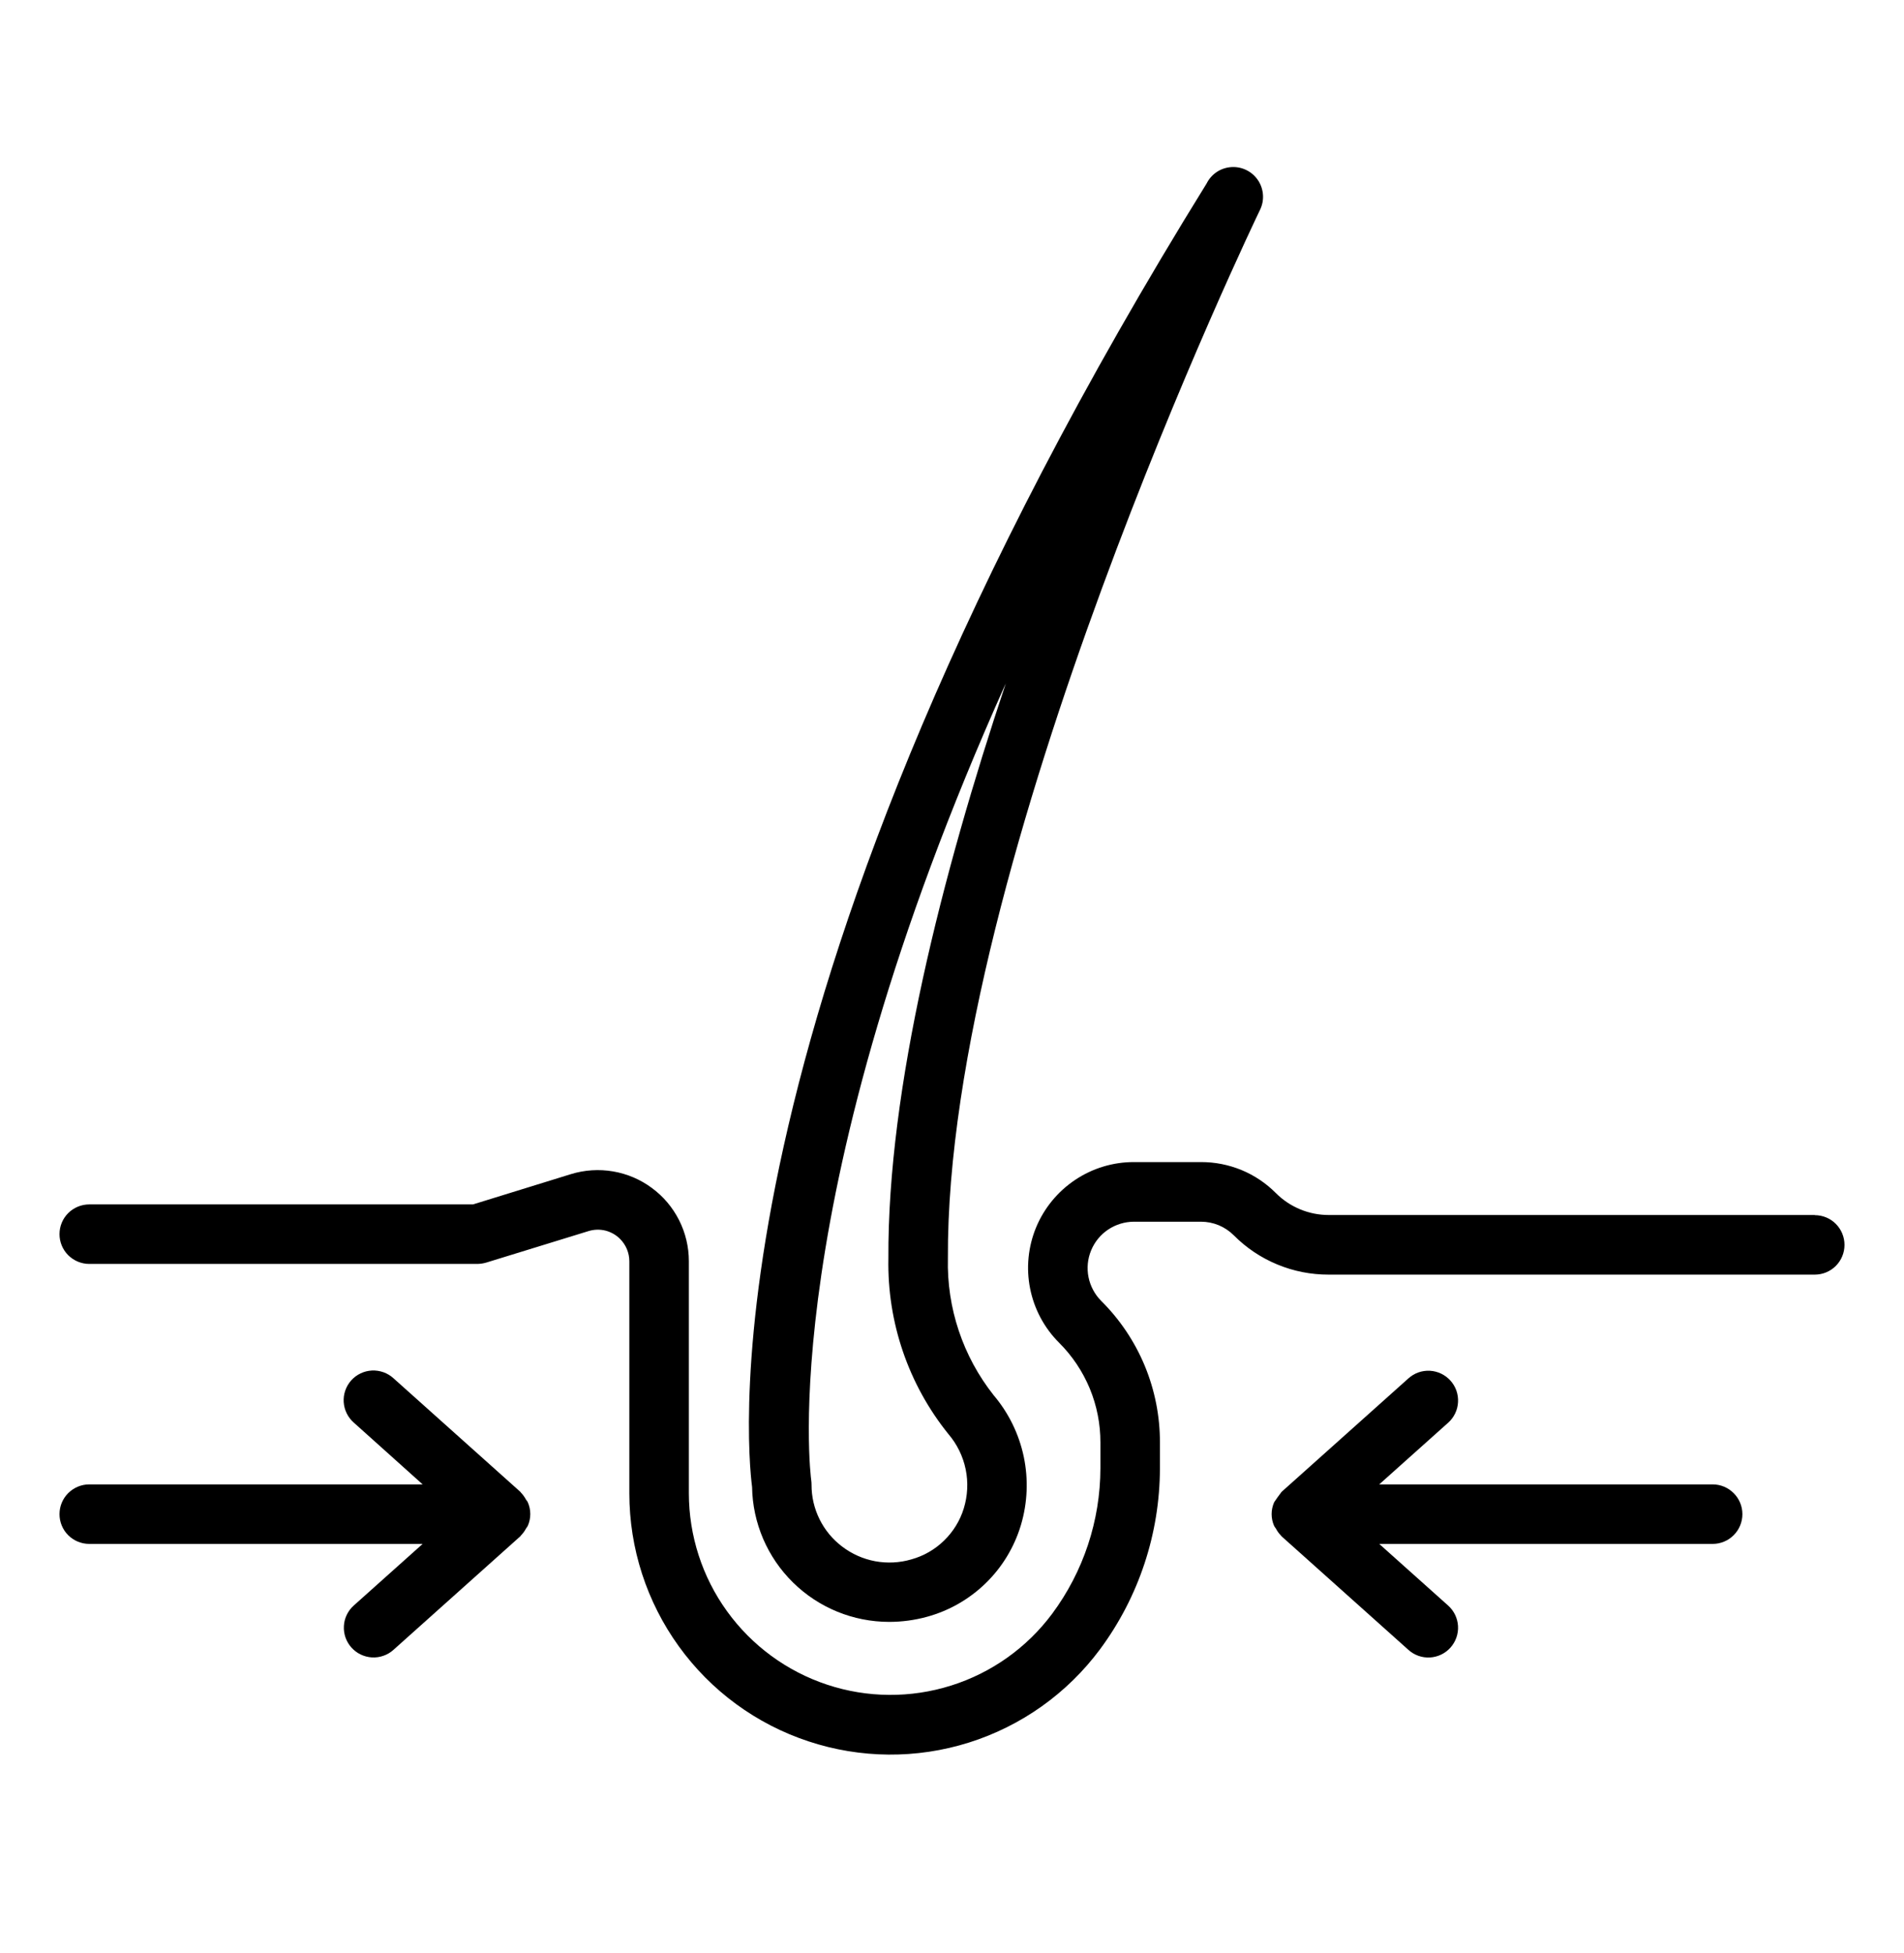
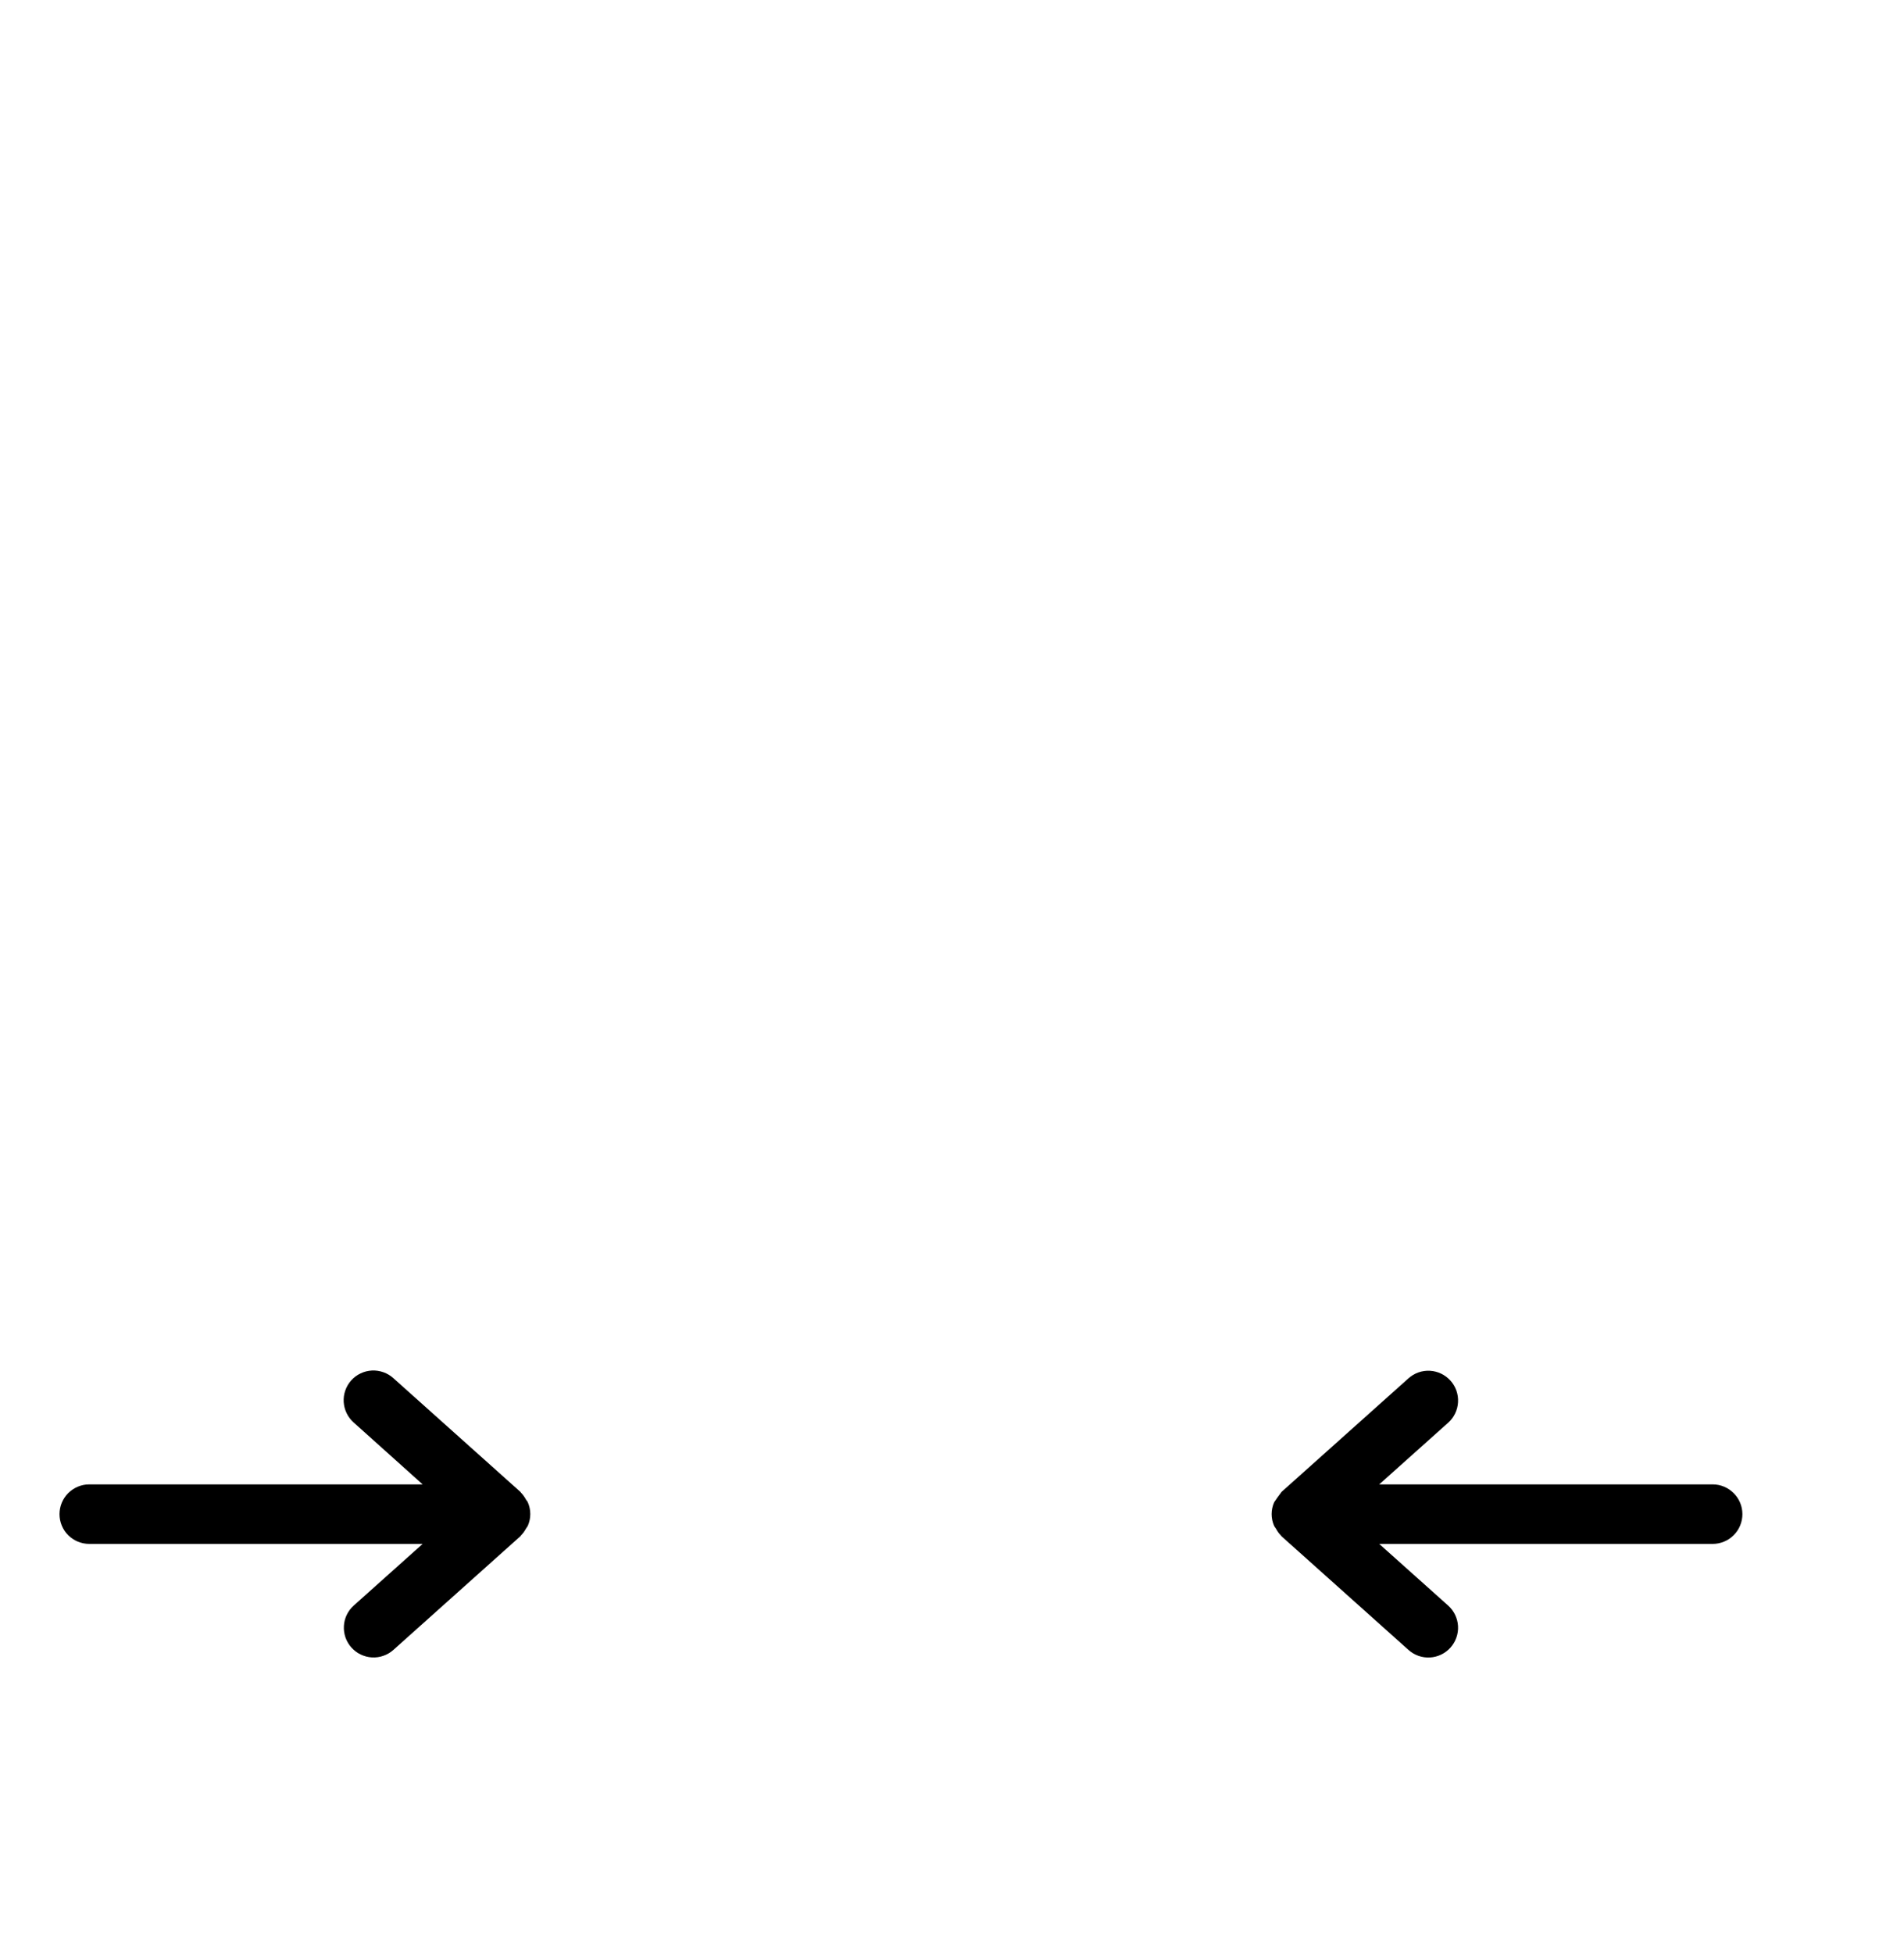
<svg xmlns="http://www.w3.org/2000/svg" fill="none" viewBox="0 0 39 40" height="40" width="39">
  <path fill="black" d="M29.71 28.276C29.602 28.156 29.451 28.083 29.29 28.074C29.128 28.065 28.97 28.121 28.85 28.229L26.25 30.555C26.246 30.559 26.245 30.564 26.24 30.569C26.191 30.633 26.144 30.699 26.099 30.766C26.065 30.843 26.047 30.926 26.047 31.01C26.047 31.094 26.065 31.177 26.099 31.253C26.108 31.272 26.123 31.287 26.134 31.305C26.162 31.359 26.198 31.408 26.24 31.451C26.245 31.455 26.246 31.461 26.25 31.464L28.85 33.791C28.97 33.899 29.128 33.955 29.29 33.946C29.451 33.937 29.603 33.864 29.71 33.744C29.818 33.623 29.874 33.465 29.865 33.303C29.856 33.142 29.783 32.991 29.663 32.883L28.251 31.62H35.081C35.242 31.62 35.397 31.556 35.511 31.442C35.626 31.328 35.69 31.172 35.69 31.011C35.69 30.849 35.626 30.694 35.511 30.58C35.397 30.466 35.242 30.401 35.081 30.401H28.251L29.663 29.138C29.723 29.085 29.771 29.02 29.806 28.948C29.841 28.876 29.861 28.797 29.865 28.717C29.87 28.637 29.858 28.557 29.832 28.481C29.805 28.405 29.764 28.336 29.71 28.276Z" />
  <path fill="black" d="M1.219 31.011C1.219 31.172 1.283 31.328 1.397 31.442C1.512 31.556 1.667 31.62 1.828 31.62H8.657L7.246 32.882C7.186 32.935 7.138 33 7.103 33.072C7.068 33.144 7.048 33.222 7.044 33.302C7.039 33.382 7.051 33.462 7.077 33.538C7.104 33.613 7.145 33.683 7.198 33.742C7.252 33.802 7.316 33.851 7.388 33.885C7.461 33.92 7.539 33.94 7.619 33.945C7.699 33.949 7.779 33.938 7.854 33.911C7.93 33.885 7.999 33.844 8.059 33.79L10.659 31.463C10.662 31.459 10.664 31.454 10.668 31.45C10.71 31.407 10.747 31.358 10.775 31.304C10.785 31.286 10.801 31.271 10.81 31.252C10.844 31.175 10.862 31.093 10.862 31.009C10.862 30.924 10.844 30.841 10.81 30.765C10.801 30.745 10.784 30.73 10.773 30.711C10.745 30.658 10.71 30.61 10.668 30.567C10.664 30.563 10.663 30.558 10.659 30.554L8.059 28.227C8 28.173 7.93 28.131 7.854 28.104C7.778 28.077 7.698 28.065 7.618 28.069C7.537 28.073 7.458 28.093 7.386 28.128C7.313 28.162 7.248 28.211 7.194 28.271C7.141 28.331 7.099 28.401 7.073 28.477C7.046 28.553 7.035 28.634 7.04 28.714C7.045 28.794 7.066 28.873 7.101 28.945C7.136 29.017 7.186 29.082 7.246 29.135L8.657 30.401H1.828C1.667 30.401 1.512 30.466 1.397 30.58C1.283 30.694 1.219 30.849 1.219 31.011Z" />
-   <path fill="black" d="M37.172 24.884H27.218C27.016 24.884 26.817 24.845 26.63 24.767C26.444 24.69 26.275 24.577 26.133 24.434C25.932 24.232 25.693 24.072 25.43 23.963C25.167 23.855 24.885 23.799 24.601 23.8H23.227C22.798 23.799 22.379 23.926 22.022 24.165C21.666 24.403 21.388 24.741 21.223 25.137C21.059 25.534 21.016 25.97 21.1 26.39C21.184 26.811 21.39 27.197 21.694 27.5C21.963 27.768 22.176 28.087 22.322 28.438C22.467 28.789 22.541 29.165 22.54 29.545V30.07C22.538 31.143 22.192 32.188 21.552 33.05C21.034 33.746 20.309 34.261 19.482 34.521C18.654 34.782 17.765 34.776 16.942 34.503C16.118 34.23 15.401 33.704 14.893 33.001C14.384 32.298 14.111 31.452 14.11 30.584V25.831C14.11 25.539 14.042 25.251 13.91 24.99C13.778 24.729 13.588 24.503 13.352 24.33C13.118 24.156 12.845 24.04 12.557 23.991C12.269 23.942 11.974 23.961 11.694 24.047L9.689 24.667H1.828C1.667 24.667 1.512 24.731 1.397 24.845C1.283 24.959 1.219 25.114 1.219 25.276C1.219 25.438 1.283 25.593 1.397 25.707C1.512 25.821 1.667 25.886 1.828 25.886H9.779C9.839 25.885 9.9 25.876 9.958 25.859L12.053 25.214C12.165 25.179 12.285 25.175 12.4 25.203C12.514 25.232 12.619 25.291 12.702 25.375C12.823 25.497 12.891 25.661 12.891 25.833V30.586C12.891 31.71 13.246 32.806 13.904 33.717C14.562 34.629 15.49 35.31 16.558 35.663C17.625 36.017 18.776 36.026 19.848 35.688C20.92 35.35 21.859 34.683 22.53 33.781C23.326 32.708 23.756 31.409 23.759 30.073V29.548C23.761 29.008 23.655 28.473 23.449 27.974C23.242 27.475 22.938 27.022 22.555 26.642C22.423 26.509 22.333 26.34 22.296 26.156C22.259 25.972 22.278 25.781 22.35 25.608C22.422 25.434 22.543 25.286 22.699 25.182C22.855 25.078 23.038 25.022 23.226 25.021H24.601C24.725 25.021 24.848 25.046 24.963 25.093C25.078 25.141 25.183 25.211 25.271 25.299C25.526 25.556 25.829 25.759 26.163 25.897C26.497 26.036 26.855 26.106 27.217 26.105H37.172C37.334 26.105 37.489 26.041 37.603 25.927C37.717 25.813 37.781 25.658 37.781 25.496C37.781 25.334 37.717 25.18 37.603 25.065C37.489 24.951 37.334 24.887 37.172 24.887V24.884Z" />
-   <path fill="black" d="M25.81 4.296C25.855 4.204 25.876 4.101 25.87 3.997C25.864 3.894 25.833 3.794 25.778 3.707C25.723 3.619 25.647 3.547 25.556 3.497C25.466 3.447 25.364 3.421 25.261 3.421C25.154 3.421 25.048 3.449 24.954 3.503C24.861 3.558 24.784 3.635 24.731 3.729C24.726 3.738 24.721 3.747 24.716 3.757C14.392 20.422 15.299 29.643 15.405 30.453C15.416 31.19 15.717 31.893 16.243 32.41C16.769 32.928 17.477 33.217 18.214 33.217C18.475 33.217 18.735 33.182 18.987 33.113C19.441 32.989 19.855 32.752 20.192 32.423C20.529 32.095 20.776 31.686 20.911 31.236C21.047 30.781 21.067 30.3 20.97 29.835C20.872 29.371 20.661 28.938 20.354 28.576C19.723 27.779 19.391 26.787 19.416 25.77C19.373 17.675 25.738 4.446 25.802 4.313L25.81 4.296ZM18.197 25.775C18.172 27.081 18.607 28.354 19.426 29.37C19.603 29.577 19.725 29.825 19.78 30.092C19.835 30.358 19.821 30.634 19.741 30.894C19.664 31.144 19.525 31.37 19.337 31.552C19.15 31.735 18.92 31.867 18.668 31.937C18.427 32.008 18.173 32.02 17.927 31.975C17.68 31.929 17.448 31.826 17.248 31.673C17.053 31.525 16.895 31.334 16.787 31.115C16.678 30.895 16.622 30.654 16.623 30.409C16.623 30.379 16.621 30.349 16.617 30.319C16.606 30.248 15.854 24.576 20.602 13.996C19.292 17.92 18.179 22.291 18.197 25.775Z" />
</svg>